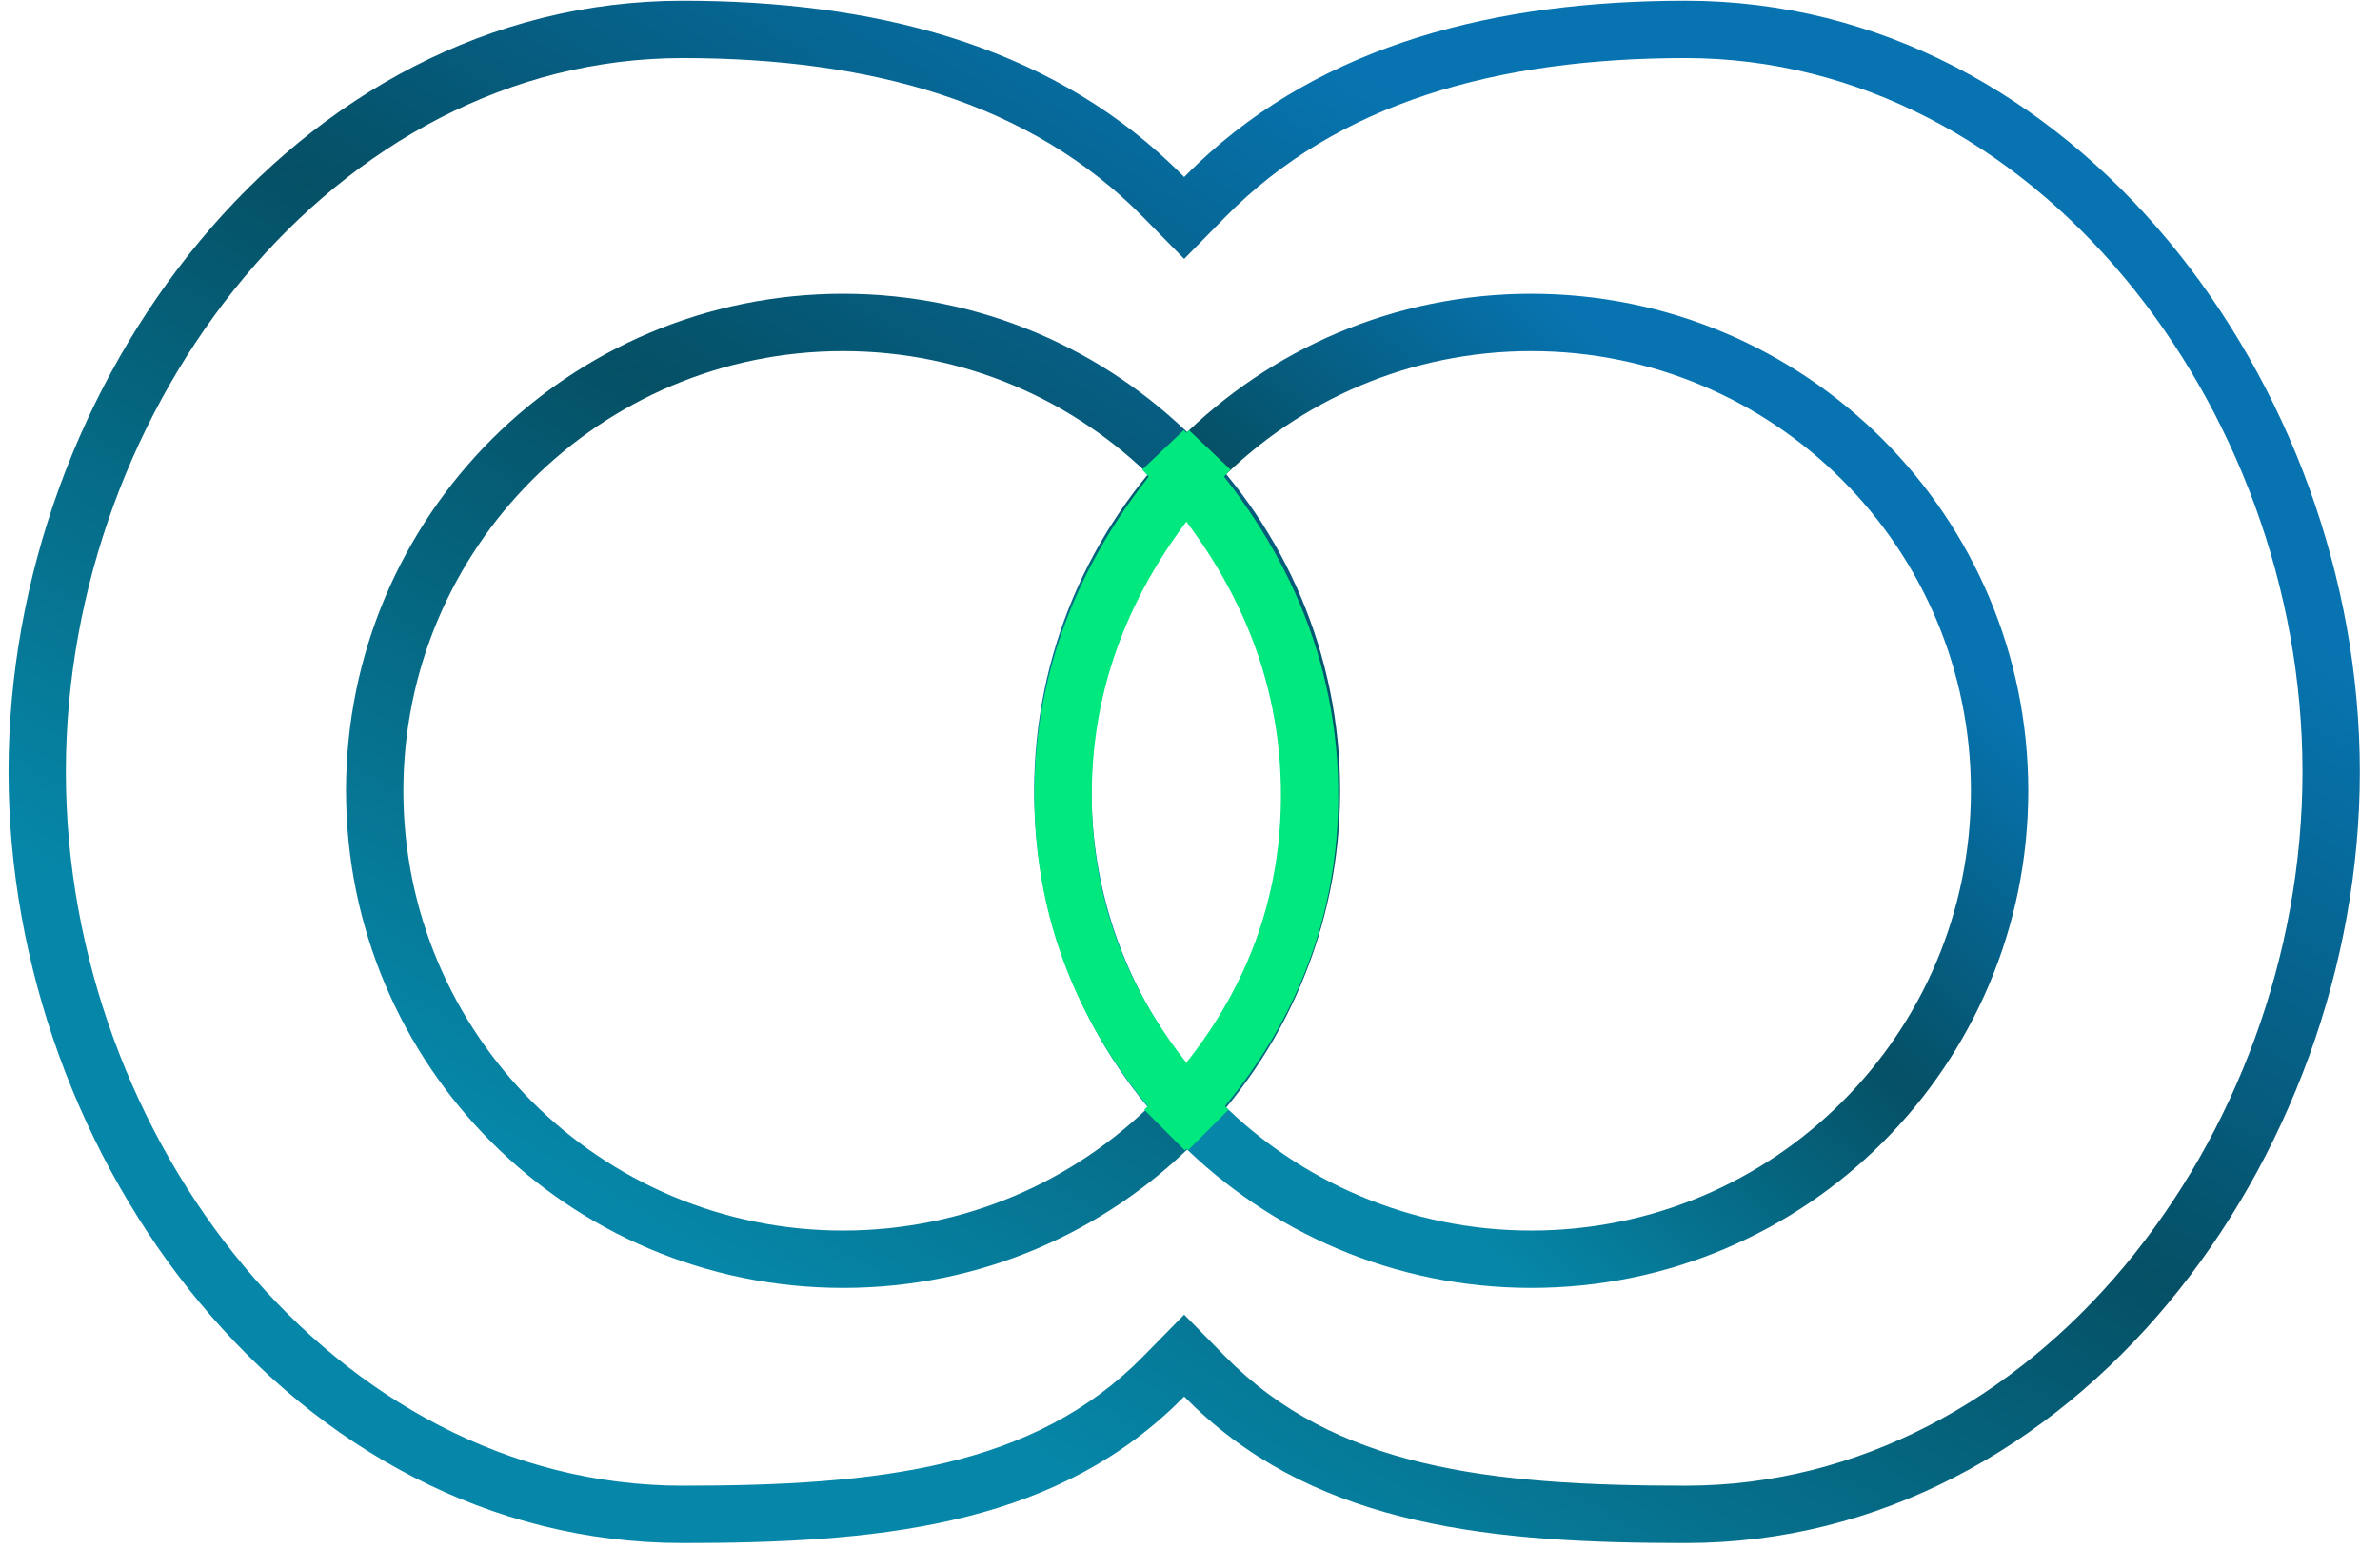
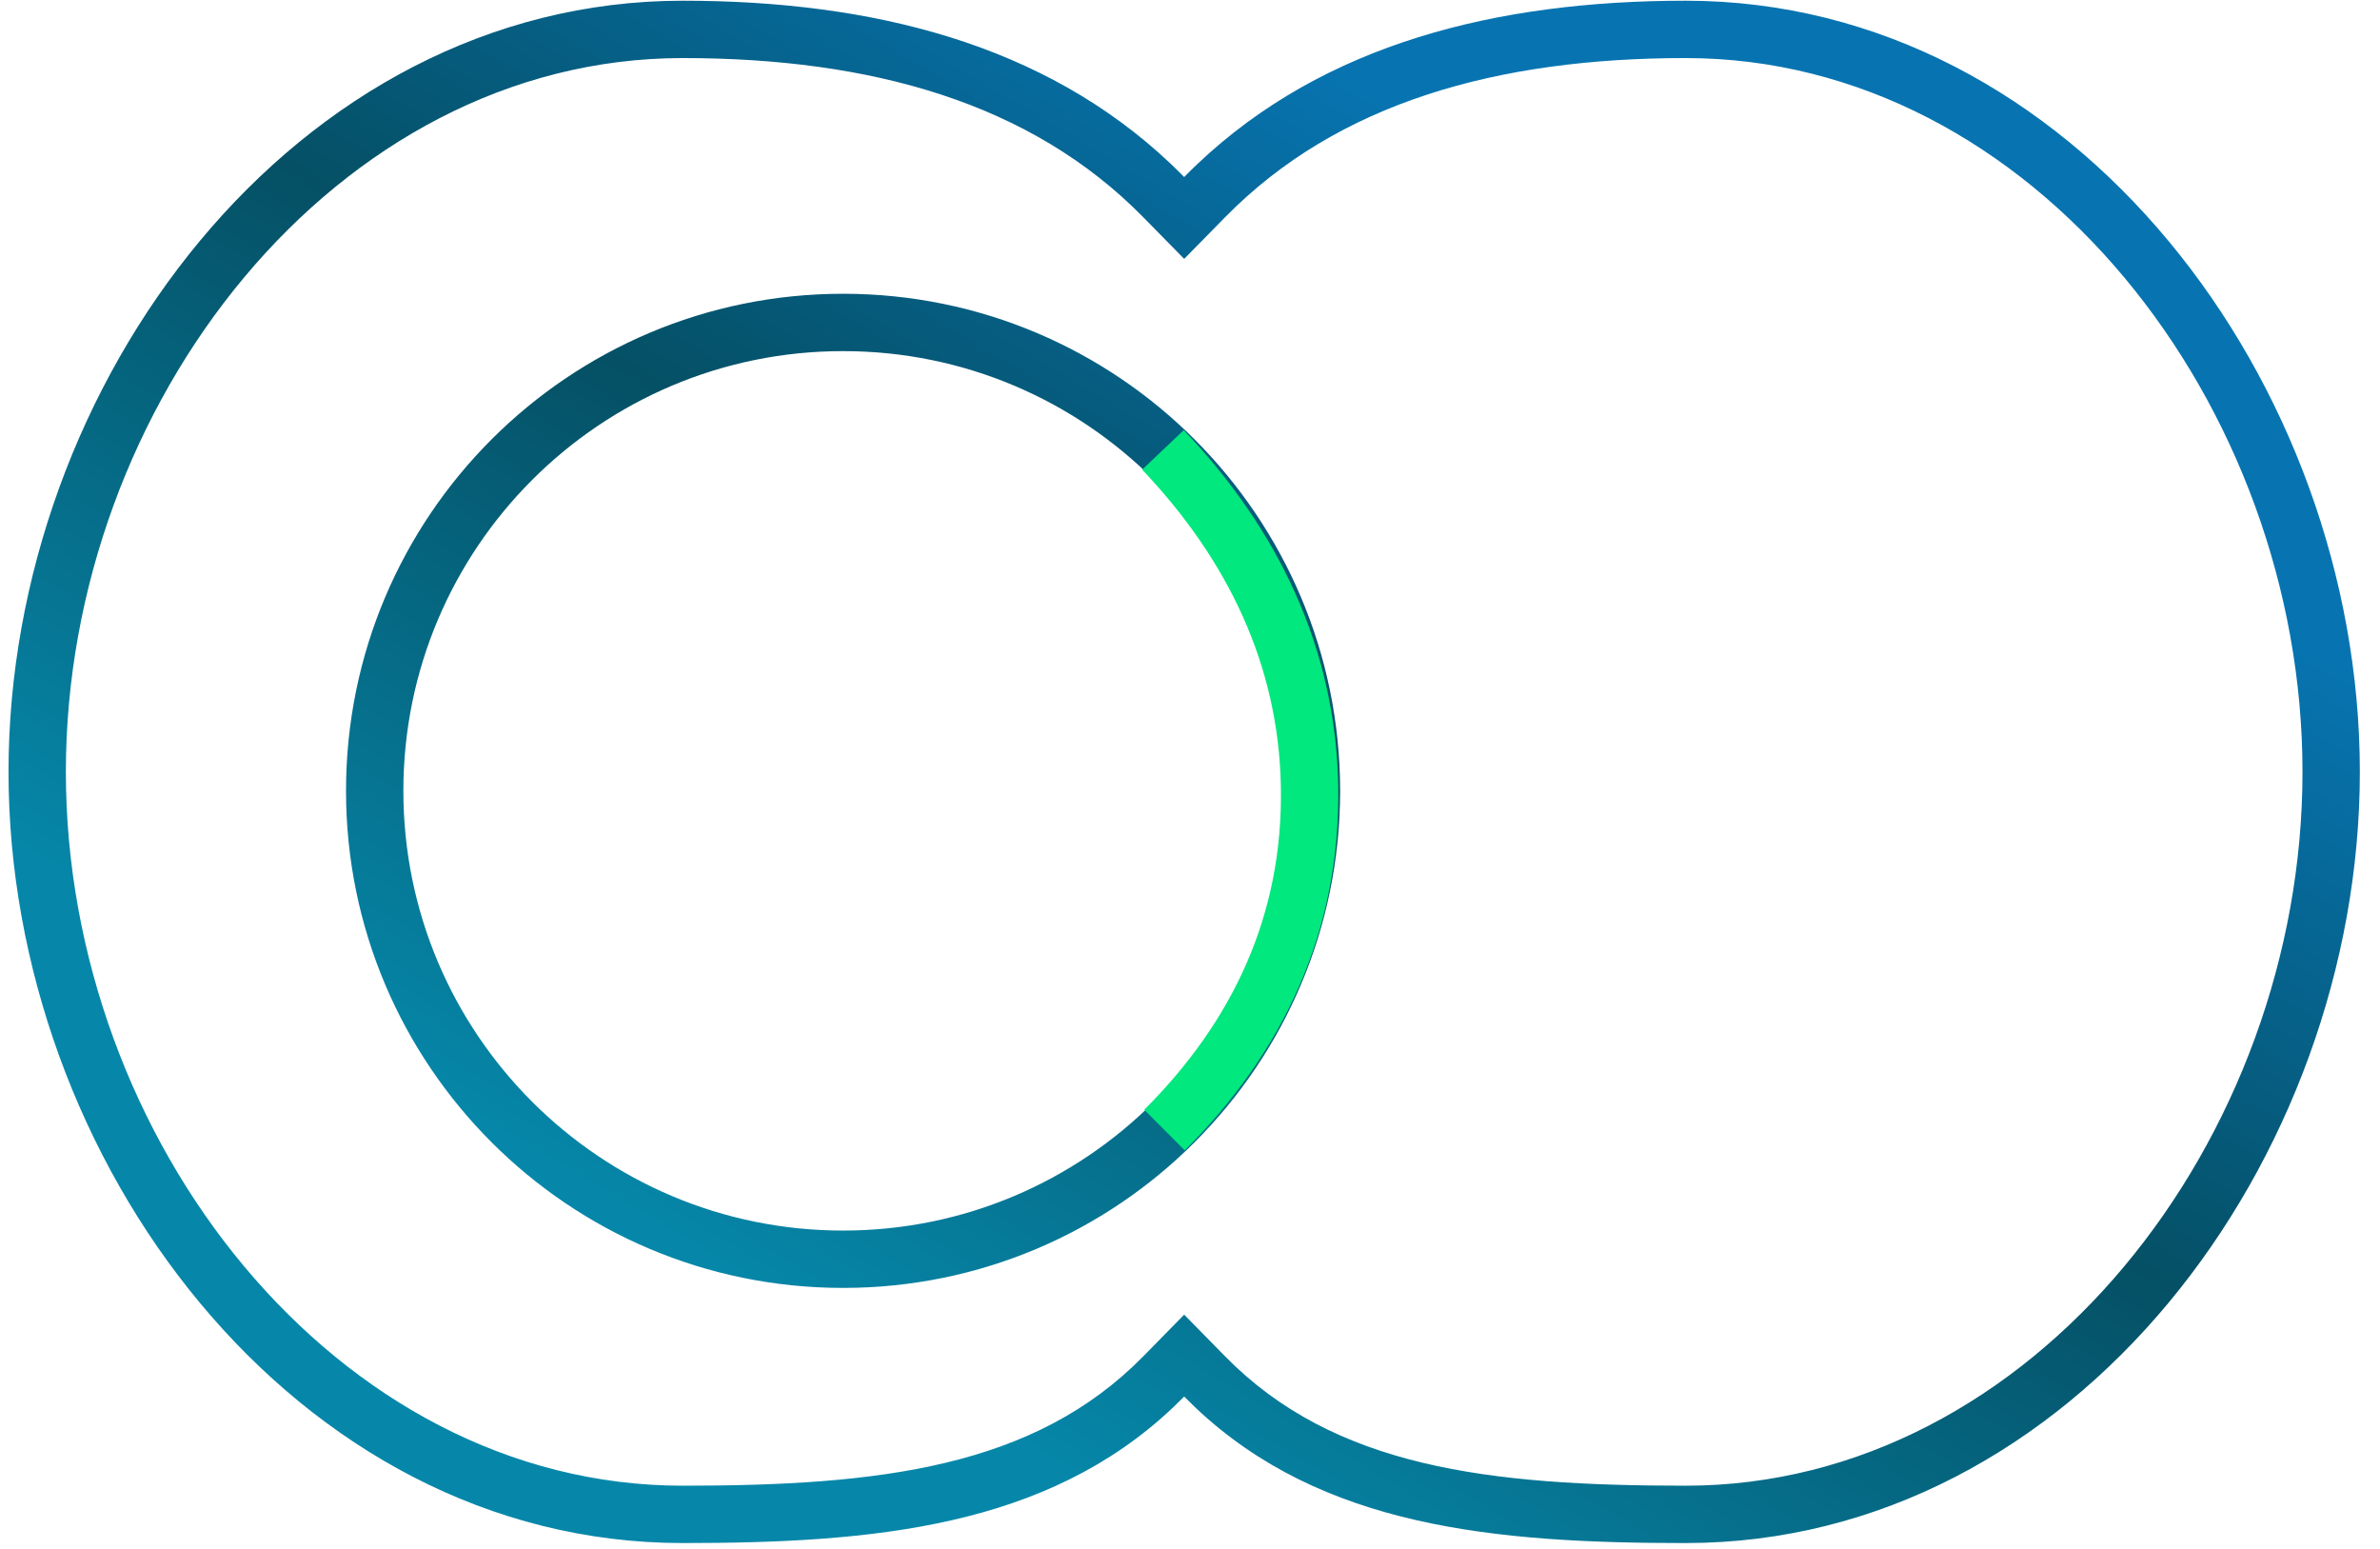
<svg xmlns="http://www.w3.org/2000/svg" width="83" height="54" viewBox="0 0 83 54" fill="none">
-   <path fill-rule="evenodd" clip-rule="evenodd" d="M53.4 42.912C61.869 42.912 68.734 36.047 68.734 27.578C68.734 19.109 61.869 12.244 53.4 12.244C44.932 12.244 38.066 19.109 38.066 27.578C38.066 36.047 44.932 42.912 53.4 42.912ZM53.4 44.912C62.974 44.912 70.734 37.151 70.734 27.578C70.734 18.005 62.974 10.244 53.4 10.244C43.827 10.244 36.066 18.005 36.066 27.578C36.066 37.151 43.827 44.912 53.4 44.912Z" fill="url(#paint0_linear_5038_316)" />
  <path fill-rule="evenodd" clip-rule="evenodd" d="M23.807 0.025C30.413 0.025 36.409 1.531 40.817 5.702C40.971 5.848 41.122 5.997 41.272 6.148L41.297 6.174L41.322 6.148C41.471 5.997 41.623 5.848 41.777 5.702C46.185 1.531 52.181 0.025 58.787 0.025C72.323 0.025 82.297 13.381 82.297 26.917C82.297 40.454 72.323 53.809 58.787 53.809C52.136 53.809 46.104 53.262 41.688 49.084C41.565 48.967 41.443 48.847 41.322 48.724L41.297 48.699L41.272 48.724C41.151 48.847 41.029 48.967 40.905 49.084C36.489 53.262 30.457 53.809 23.807 53.809C10.27 53.809 0.297 40.454 0.297 26.917C0.297 13.381 10.27 0.025 23.807 0.025ZM42.724 47.298L41.297 45.844L39.87 47.298C36.061 51.177 30.674 51.809 23.807 51.809C11.704 51.809 2.297 39.71 2.297 26.917C2.297 14.125 11.704 2.025 23.807 2.025C30.374 2.025 35.946 3.578 39.87 7.575L41.297 9.028L42.724 7.575C46.648 3.578 52.22 2.025 58.787 2.025C70.89 2.025 80.297 14.125 80.297 26.917C80.297 39.71 70.89 51.809 58.787 51.809C51.92 51.809 46.532 51.177 42.724 47.298ZM44.735 27.578C44.735 36.047 37.87 42.912 29.401 42.912C20.933 42.912 14.067 36.047 14.067 27.578C14.067 19.109 20.933 12.244 29.401 12.244C37.87 12.244 44.735 19.109 44.735 27.578ZM46.735 27.578C46.735 37.151 38.975 44.912 29.401 44.912C19.828 44.912 12.067 37.151 12.067 27.578C12.067 18.005 19.828 10.244 29.401 10.244C38.975 10.244 46.735 18.005 46.735 27.578Z" fill="url(#paint1_linear_5038_316)" />
-   <path d="M42.189 15.688C39.062 18.981 37.157 22.889 37.077 27.429C36.993 32.175 38.867 36.147 42.136 39.407" stroke="#00E87E" stroke-width="2" />
  <path d="M40.557 15.688C43.684 18.981 45.589 22.889 45.669 27.429C45.753 32.175 43.879 36.147 40.61 39.407" stroke="#00E87E" stroke-width="2" />
  <defs>
    <linearGradient id="paint0_linear_5038_316" x1="45.851" y1="38.277" x2="64.535" y2="17.674" gradientUnits="userSpaceOnUse">
      <stop stop-color="#0687A9" />
      <stop offset="0.51" stop-color="#055065" />
      <stop offset="0.948" stop-color="#0774B1" />
    </linearGradient>
    <linearGradient id="paint1_linear_5038_316" x1="23.439" y1="43.516" x2="49.033" y2="0.488" gradientUnits="userSpaceOnUse">
      <stop stop-color="#0687A9" />
      <stop offset="0.51" stop-color="#055065" />
      <stop offset="0.948" stop-color="#0774B1" />
    </linearGradient>
  </defs>
</svg>